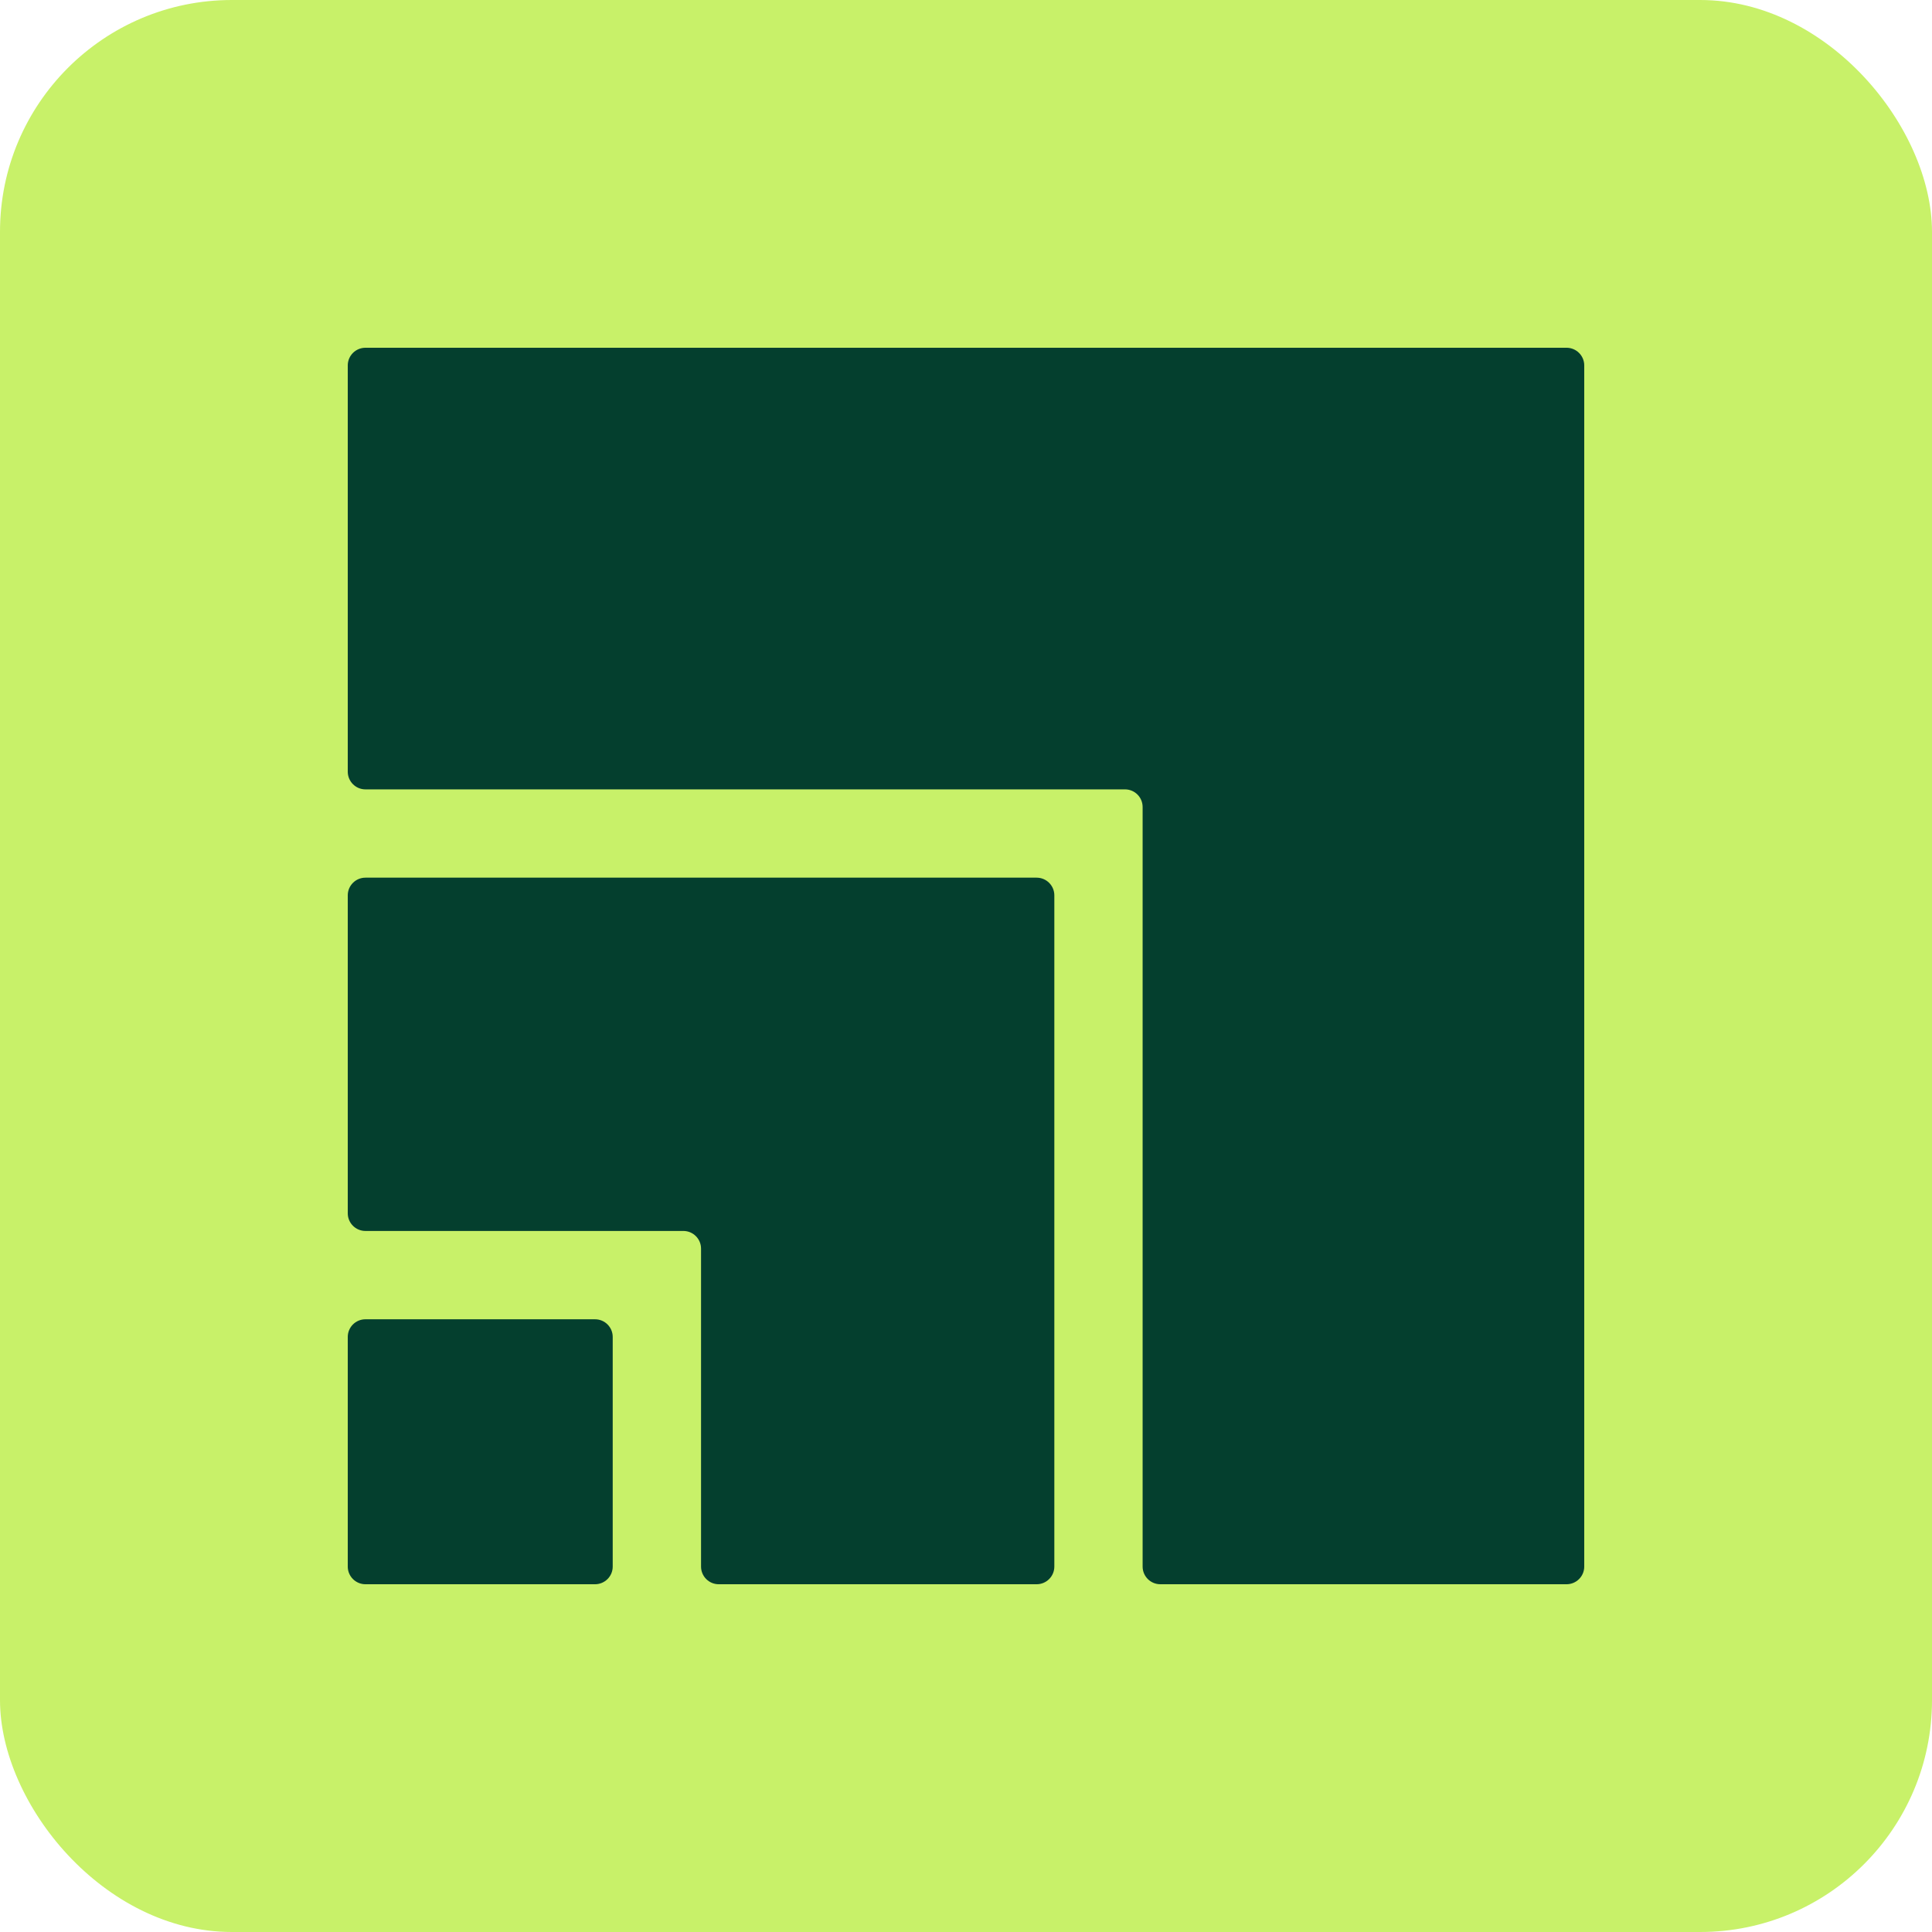
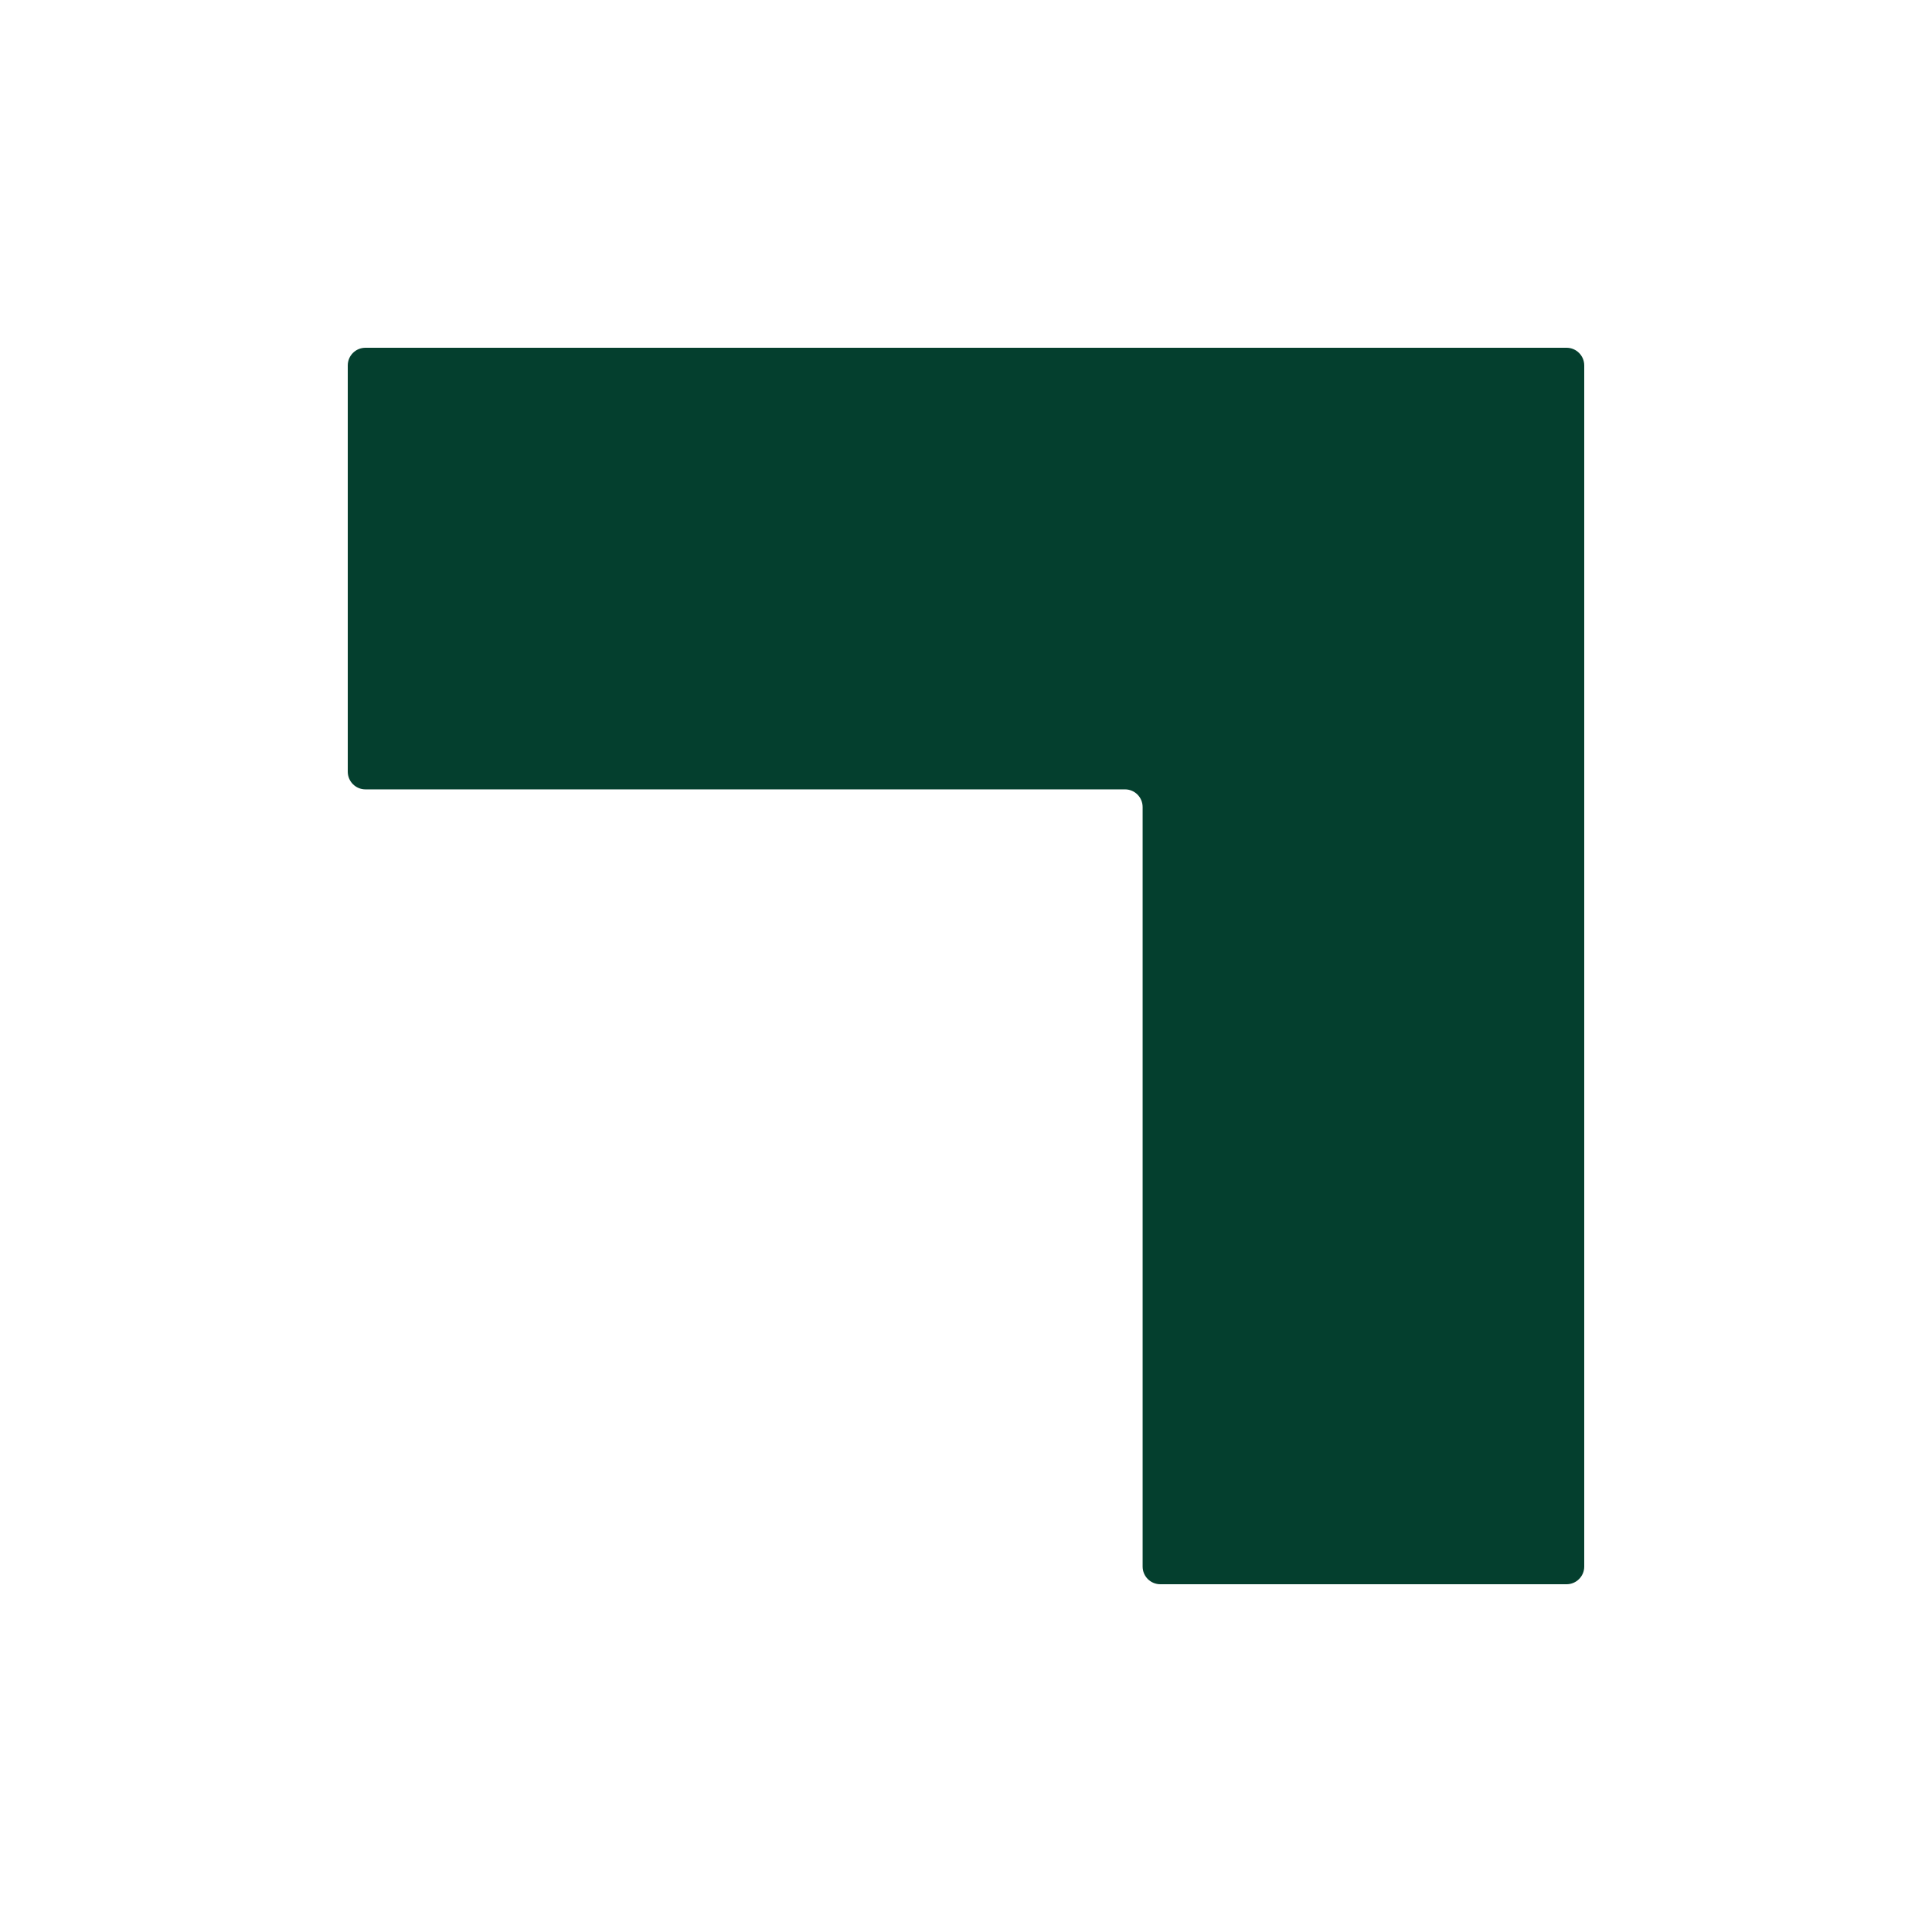
<svg xmlns="http://www.w3.org/2000/svg" width="50" height="50" viewBox="0 0 50 50" fill="none">
-   <rect width="50" height="50" rx="6" fill="#C8F169" />
  <g clip-path="url(#clip0_896_30349)">
-     <path d="M9 34.6C9 34.347 9.205 34.143 9.457 34.143H15.4C15.652 34.143 15.857 34.347 15.857 34.6V40.543C15.857 40.795 15.652 41 15.4 41H9.457C9.205 41 9 40.795 9 40.543V34.6Z" fill="#043F2E" />
-     <path d="M9.457 22.714C9.205 22.714 9 22.919 9 23.171V31.4C9 31.652 9.205 31.857 9.457 31.857H17.686C17.938 31.857 18.143 32.062 18.143 32.314V40.543C18.143 40.795 18.348 41 18.6 41H26.829C27.081 41 27.286 40.795 27.286 40.543V23.171C27.286 22.919 27.081 22.714 26.829 22.714H9.457Z" fill="#043F2E" />
    <path d="M9.457 9C9.205 9 9 9.205 9 9.457V19.971C9 20.224 9.205 20.429 9.457 20.429H29.114C29.367 20.429 29.571 20.633 29.571 20.886V40.543C29.571 40.795 29.776 41 30.029 41H40.543C40.795 41 41 40.795 41 40.543V9.457C41 9.205 40.795 9 40.543 9H9.457Z" fill="#043F2E" />
  </g>
  <defs>
    <clipPath id="clip0_896_30349">
      <rect width="32" height="32" fill="white" transform="translate(9 9)" />
    </clipPath>
  </defs>
</svg>